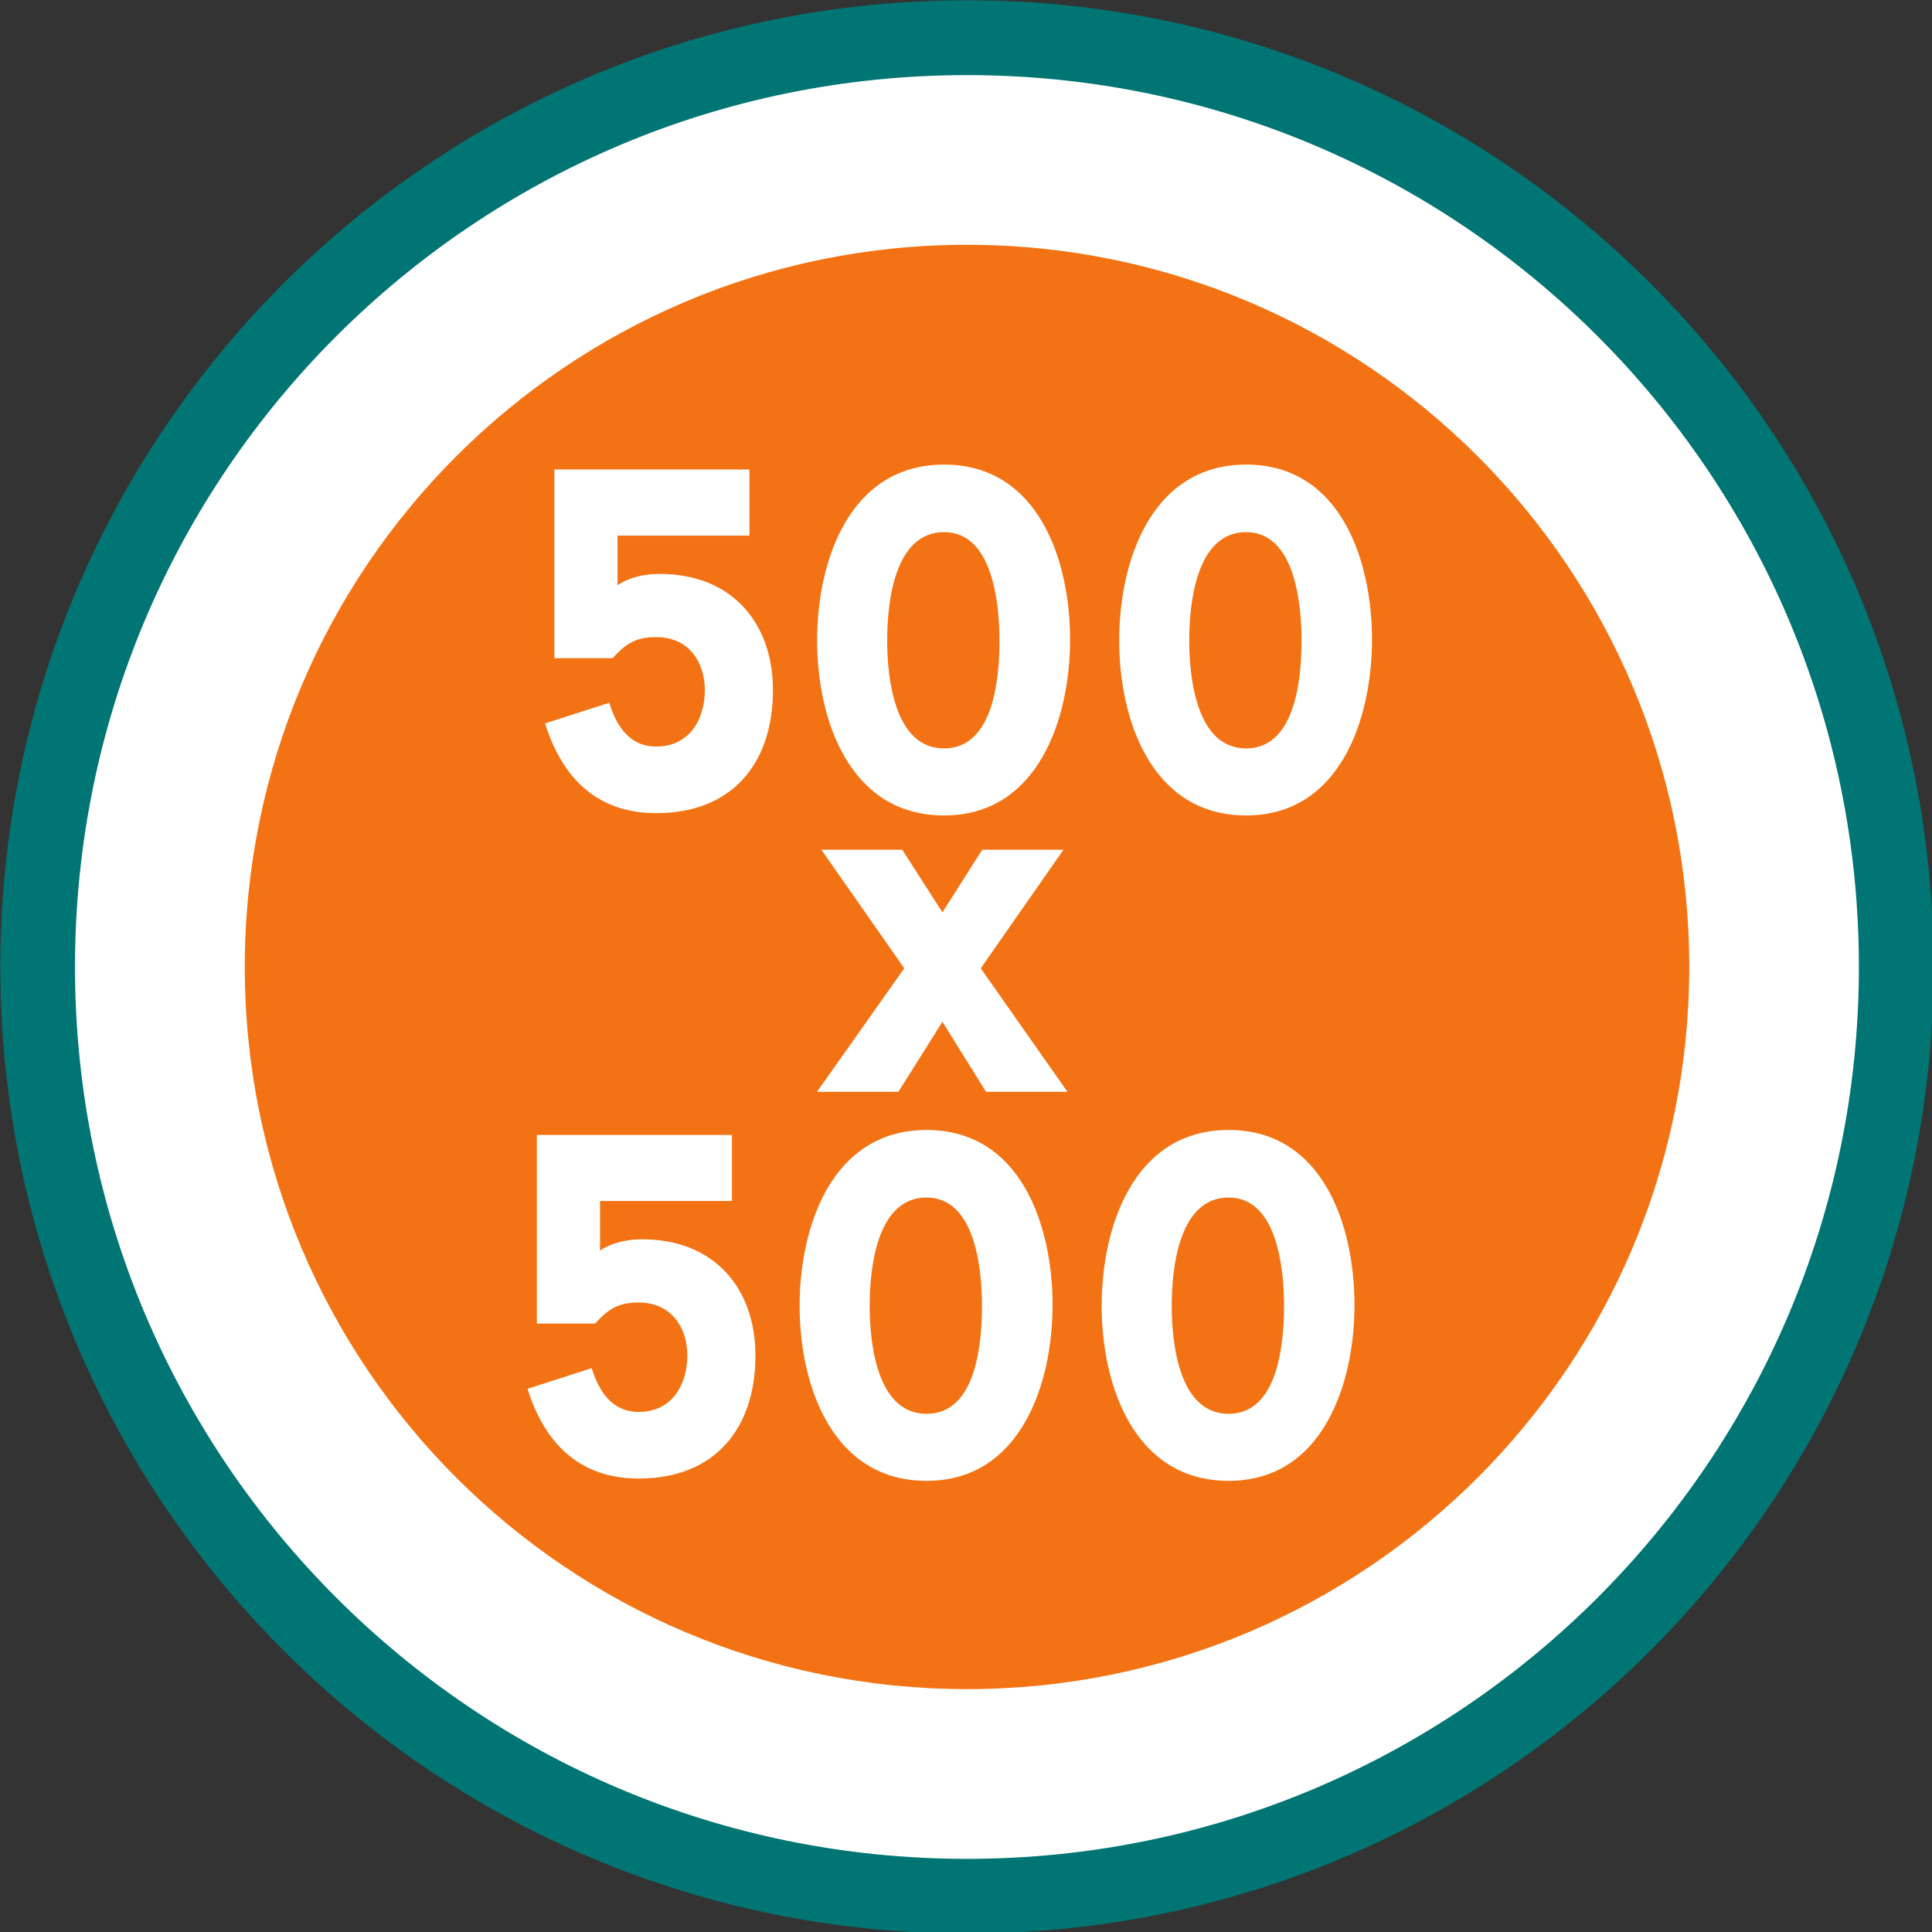
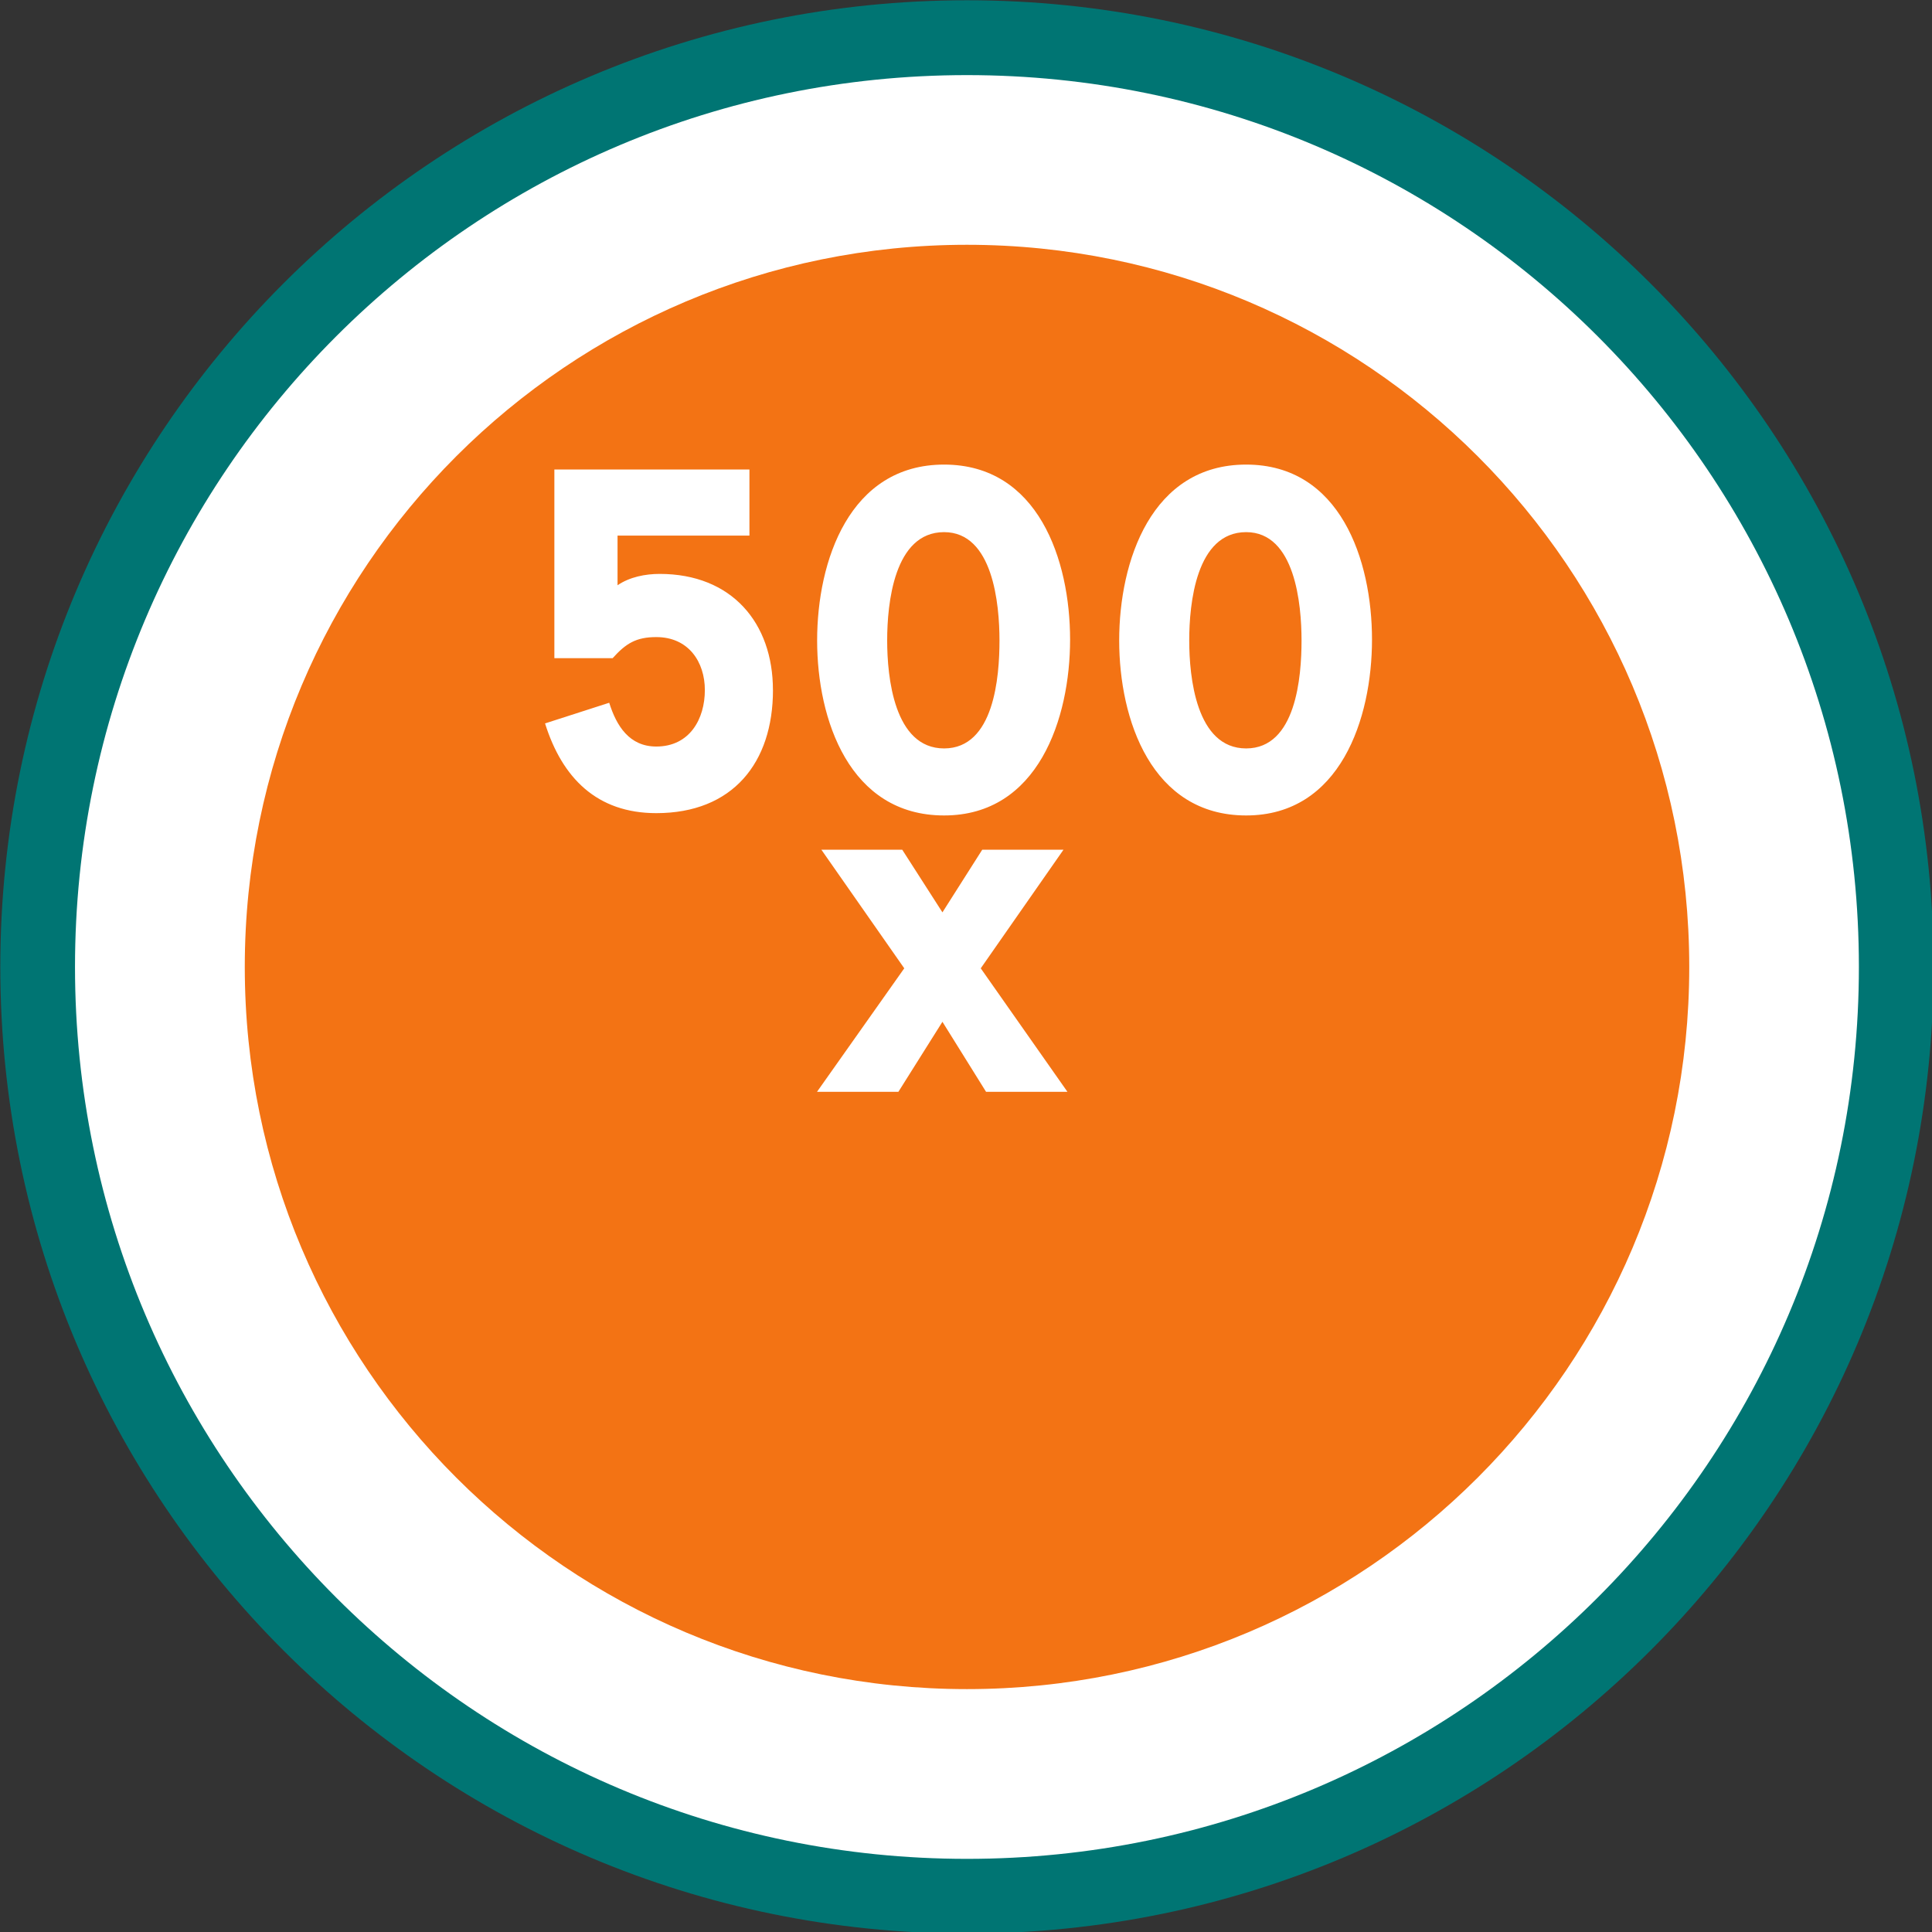
<svg xmlns="http://www.w3.org/2000/svg" xmlns:ns1="http://www.inkscape.org/namespaces/inkscape" xmlns:ns2="http://sodipodi.sourceforge.net/DTD/sodipodi-0.dtd" width="19.474mm" height="19.474mm" viewBox="0 0 19.474 19.474" version="1.1" id="svg8" ns1:version="1.0.2-2 (e86c870879, 2021-01-15)" ns2:docname="orange-500x500.svg">
  <rect x="0" y="0" width="19.474" height="19.474" fill="#333333" stroke="none" />
  <defs id="defs2">
    <g id="g946">
      <symbol overflow="visible" id="glyph0-0">
        <path style="stroke:none" d="" id="path934" />
      </symbol>
      <symbol overflow="visible" id="glyph0-1">
        <path style="stroke:none" d="M 6.266,-11.172 H 4.281 L 0,0 h 2.469 l 1,-2.797 h 3.641 l 1,2.797 h 2.484 z m -2.062,6.375 1.078,-3 1.094,3 z m 0,0" id="path937" />
      </symbol>
      <symbol overflow="visible" id="glyph0-2">
        <path style="stroke:none" d="M 4.938,-11.172 H 3.312 L 0.312,-9.25 1.344,-7.516 2.75,-8.297 V 0 h 2.188 z m 0,0" id="path940" />
      </symbol>
      <symbol overflow="visible" id="glyph0-3">
        <path style="stroke:none" d="m 8.156,-3.969 c 0,-2.188 -1.344,-3.797 -3.688,-3.797 -0.469,0 -0.984,0.109 -1.375,0.375 v -1.625 h 4.297 v -2.156 H 1.031 v 6.156 h 1.891 c 0.438,-0.469 0.781,-0.688 1.438,-0.688 1.047,0 1.578,0.828 1.578,1.734 0,0.938 -0.5,1.844 -1.578,1.844 C 3.469,-2.125 3.062,-2.797 2.812,-3.547 L 0.719,-2.875 c 0.562,1.766 1.703,2.922 3.641,2.922 2.484,0 3.797,-1.641 3.797,-4.016 z m 0,0" id="path943" />
      </symbol>
    </g>
    <g id="g1024">
      <symbol overflow="visible" id="glyph0-0-1">
        <path style="stroke:none" d="" id="path1012" />
      </symbol>
      <symbol overflow="visible" id="glyph0-1-3">
        <path style="stroke:none" d="M 6.266,-11.172 H 4.281 L 0,0 h 2.469 l 1,-2.797 h 3.641 l 1,2.797 h 2.484 z m -2.062,6.375 1.078,-3 1.094,3 z m 0,0" id="path1015" />
      </symbol>
      <symbol overflow="visible" id="glyph0-2-1">
        <path style="stroke:none" d="M 4.938,-11.172 H 3.312 L 0.312,-9.25 1.344,-7.516 2.75,-8.297 V 0 h 2.188 z m 0,0" id="path1018" />
      </symbol>
      <symbol overflow="visible" id="glyph0-3-9">
        <path style="stroke:none" d="m 8.156,-3.969 c 0,-2.188 -1.344,-3.797 -3.688,-3.797 -0.469,0 -0.984,0.109 -1.375,0.375 v -1.625 h 4.297 v -2.156 H 1.031 v 6.156 h 1.891 c 0.438,-0.469 0.781,-0.688 1.438,-0.688 1.047,0 1.578,0.828 1.578,1.734 0,0.938 -0.5,1.844 -1.578,1.844 C 3.469,-2.125 3.062,-2.797 2.812,-3.547 L 0.719,-2.875 c 0.562,1.766 1.703,2.922 3.641,2.922 2.484,0 3.797,-1.641 3.797,-4.016 z m 0,0" id="path1021" />
      </symbol>
    </g>
    <clipPath clipPathUnits="userSpaceOnUse" id="clipPath1457">
      <path d="M 0,0 H 85.039 V 85.039 H 0 Z" id="path1455" />
    </clipPath>
    <clipPath clipPathUnits="userSpaceOnUse" id="clipPath1485">
-       <path d="M 0,0 H 85.039 V 85.039 H 0 Z" id="path1483" />
-     </clipPath>
+       </clipPath>
  </defs>
  <ns2:namedview id="base" pagecolor="#ffffff" bordercolor="#666666" borderopacity="1.0" ns1:pageopacity="0.0" ns1:pageshadow="2" ns1:zoom="1.4" ns1:cx="118.34107" ns1:cy="-174.66073" ns1:document-units="mm" ns1:current-layer="layer1" ns1:document-rotation="0" showgrid="false" fit-margin-top="0" fit-margin-left="0" fit-margin-right="0" fit-margin-bottom="0" ns1:window-width="1389" ns1:window-height="1198" ns1:window-x="1162" ns1:window-y="203" ns1:window-maximized="0" />
  <g ns1:label="Vrstva 1" ns1:groupmode="layer" id="layer1" transform="translate(-101.9,-250.69)">
    <g id="surface1377146" transform="matrix(0.353,0,0,0.353,96.637,245.427)">
      <path style="fill:#007573;fill-opacity:1;fill-rule:nonzero;stroke:none" d="m 42.52,70.121 c 15.246,0 27.602,-12.355 27.602,-27.602 0,-15.242 -12.355,-27.602 -27.602,-27.602 -15.242,0 -27.602,12.359 -27.602,27.602 0,15.246 12.359,27.602 27.602,27.602" id="path1512" />
      <path style="fill:#ffffff;fill-opacity:1;fill-rule:nonzero;stroke:none" d="m 42.52,67.988 c 14.066,0 25.469,-11.402 25.469,-25.469 0,-14.066 -11.402,-25.465 -25.469,-25.465 -14.066,0 -25.469,11.398 -25.469,25.465 0,14.066 11.402,25.469 25.469,25.469" id="path1514" />
      <path style="fill:#f37314;fill-opacity:1;fill-rule:nonzero;stroke:none" d="m 42.52,63.141 c 11.391,0 20.625,-9.23 20.625,-20.621 0,-11.391 -9.234,-20.621 -20.625,-20.621 -11.391,0 -20.621,9.23 -20.621,20.621 0,11.391 9.23,20.621 20.621,20.621" id="path1516" />
-       <path style="fill:#ffffff;fill-opacity:1;fill-rule:nonzero;stroke:none" d="m 36.48,53.613 c 0,-1.918 -1.176,-3.316 -3.234,-3.316 -0.406,0 -0.855,0.086 -1.203,0.324 v -1.418 h 3.766 v -1.887 h -5.57 v 5.387 h 1.664 c 0.379,-0.422 0.672,-0.602 1.246,-0.602 0.926,0 1.387,0.715 1.387,1.512 0,0.828 -0.434,1.613 -1.387,1.613 -0.77,0 -1.137,-0.59 -1.344,-1.25 l -1.832,0.59 c 0.488,1.555 1.48,2.562 3.176,2.562 2.184,0 3.332,-1.441 3.332,-3.516 m 8.484,-1.441 c 0,-2.27 -0.91,-4.996 -3.598,-4.996 -2.703,0 -3.625,2.754 -3.625,5.023 0,2.258 0.922,4.996 3.625,4.996 2.688,0 3.598,-2.77 3.598,-5.023 m -2.016,0.027 c 0,1.035 -0.152,3.082 -1.582,3.082 -1.43,0 -1.625,-2.047 -1.625,-3.082 0,-1.051 0.195,-3.094 1.625,-3.094 1.398,0 1.582,2.059 1.582,3.094 m 10.637,-0.027 c 0,-2.27 -0.906,-4.996 -3.594,-4.996 -2.703,0 -3.625,2.754 -3.625,5.023 0,2.258 0.922,4.996 3.625,4.996 2.688,0 3.594,-2.77 3.594,-5.023 m -2.012,0.027 c 0,1.035 -0.156,3.082 -1.582,3.082 -1.43,0 -1.625,-2.047 -1.625,-3.082 0,-1.051 0.195,-3.094 1.625,-3.094 1.398,0 1.582,2.059 1.582,3.094" id="path1518" />
      <path style="fill:#ffffff;fill-opacity:1;fill-rule:nonzero;stroke:none" d="m 42.914,42.559 2.363,-3.387 h -2.32 l -1.137,1.789 -1.148,-1.789 h -2.309 l 2.367,3.387 -2.492,3.527 H 40.562 l 1.258,-2 1.246,2 h 2.324 z m 0,0" id="path1520" />
      <path style="fill:#ffffff;fill-opacity:1;fill-rule:nonzero;stroke:none" d="m 36.98,34.613 c 0,-1.918 -1.176,-3.316 -3.234,-3.316 -0.406,0 -0.855,0.086 -1.203,0.324 v -1.418 h 3.766 v -1.887 h -5.57 v 5.387 h 1.664 c 0.379,-0.422 0.672,-0.602 1.246,-0.602 0.926,0 1.387,0.715 1.387,1.512 0,0.828 -0.434,1.613 -1.387,1.613 -0.77,0 -1.137,-0.59 -1.344,-1.25 l -1.832,0.59 c 0.488,1.555 1.48,2.562 3.176,2.562 2.184,0 3.332,-1.441 3.332,-3.516 m 8.484,-1.441 c 0,-2.27 -0.91,-4.996 -3.598,-4.996 -2.703,0 -3.625,2.754 -3.625,5.023 0,2.258 0.922,4.996 3.625,4.996 2.688,0 3.598,-2.77 3.598,-5.023 m -2.016,0.027 c 0,1.035 -0.152,3.082 -1.582,3.082 -1.43,0 -1.625,-2.047 -1.625,-3.082 0,-1.051 0.195,-3.094 1.625,-3.094 1.398,0 1.582,2.059 1.582,3.094 m 10.637,-0.027 c 0,-2.27 -0.906,-4.996 -3.594,-4.996 -2.703,0 -3.625,2.754 -3.625,5.023 0,2.258 0.922,4.996 3.625,4.996 2.688,0 3.594,-2.77 3.594,-5.023 m -2.012,0.027 c 0,1.035 -0.156,3.082 -1.582,3.082 -1.43,0 -1.625,-2.047 -1.625,-3.082 0,-1.051 0.195,-3.094 1.625,-3.094 1.398,0 1.582,2.059 1.582,3.094" id="path1522" />
    </g>
  </g>
</svg>